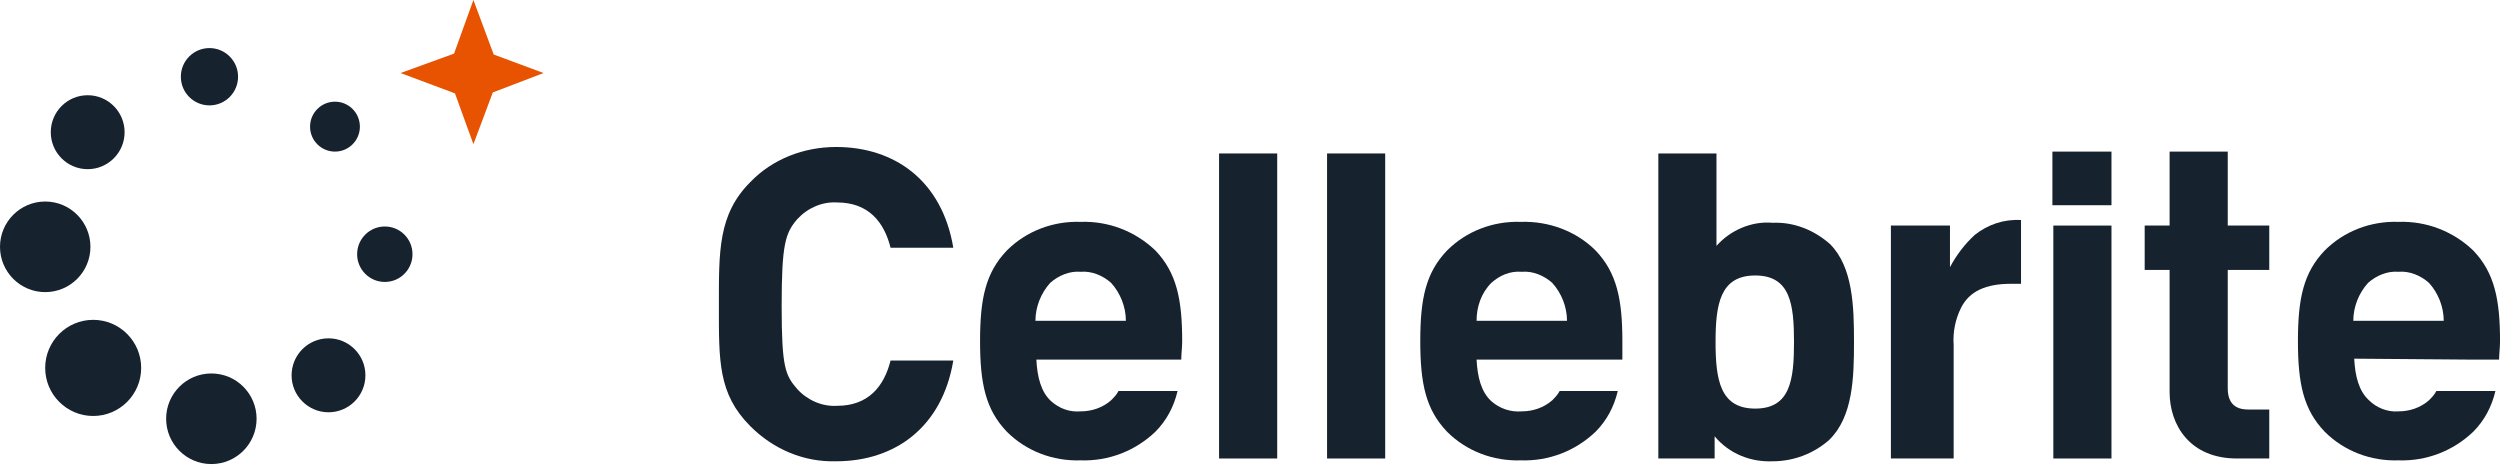
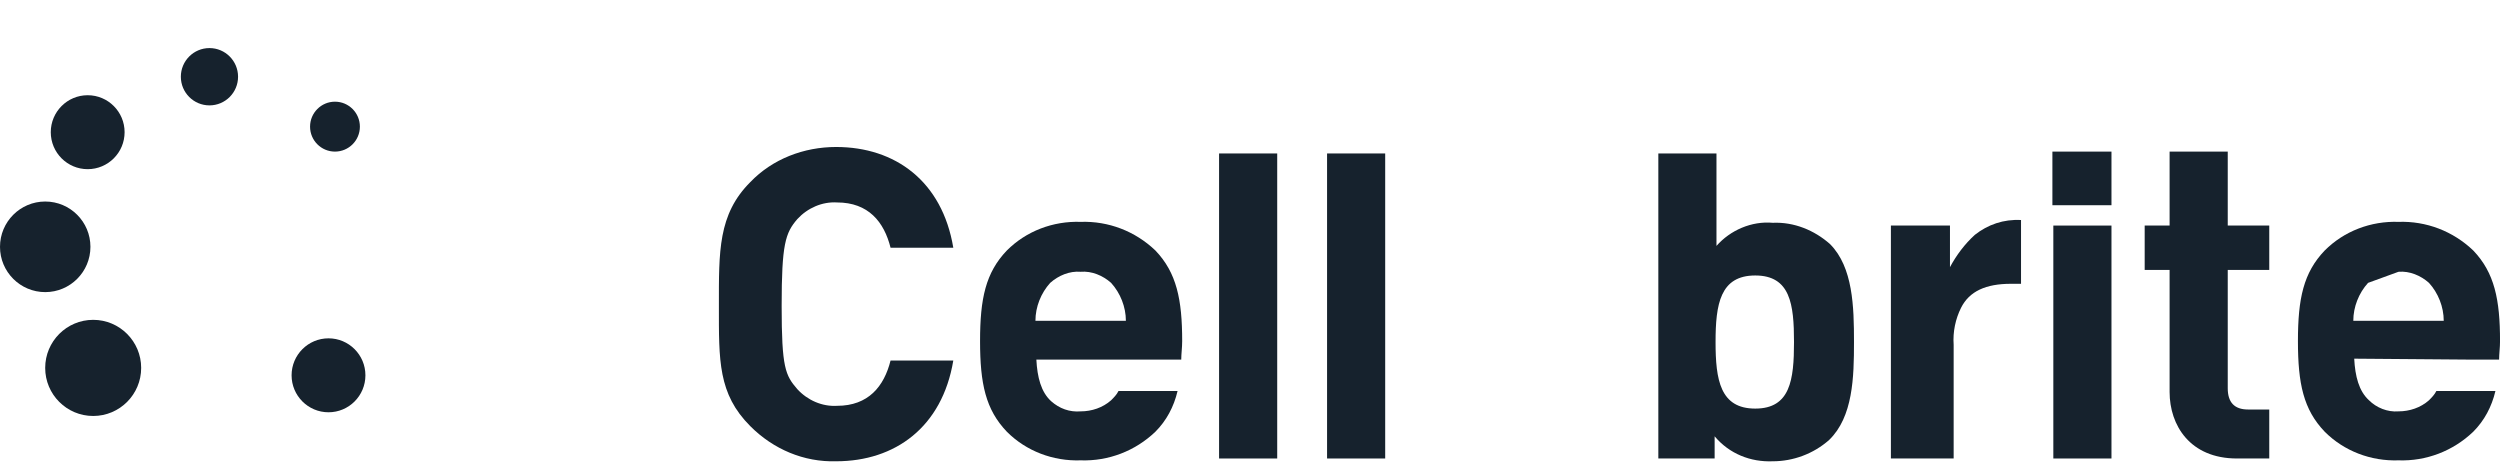
<svg xmlns="http://www.w3.org/2000/svg" width="156" height="29" viewBox="0 0 156 29" fill="none">
  <path d="M52.173 28.784C50.157 28.841 48.257 28.034 46.818 26.592C44.802 24.573 44.859 22.496 44.859 19.093C44.859 15.69 44.802 13.383 46.818 11.364C48.2 9.922 50.157 9.172 52.173 9.172C55.858 9.172 58.795 11.306 59.486 15.459H55.571C55.167 13.844 54.188 12.633 52.23 12.633C51.309 12.575 50.388 12.979 49.754 13.671C49.006 14.536 48.775 15.228 48.775 19.093C48.775 22.958 49.006 23.419 49.754 24.284C50.388 24.977 51.309 25.38 52.23 25.323C54.188 25.323 55.167 24.111 55.571 22.496H59.486C58.795 26.649 55.858 28.784 52.173 28.784Z" fill="#16222D" />
  <path d="M114.134 27.457C113.155 28.322 111.888 28.784 110.621 28.784C109.239 28.841 107.915 28.322 106.993 27.226V28.61H103.48V9.576H107.108V15.344C107.972 14.363 109.297 13.786 110.621 13.902C111.946 13.844 113.212 14.363 114.191 15.228C115.631 16.67 115.689 19.151 115.689 21.343C115.689 23.535 115.631 26.015 114.134 27.457ZM109.527 17.19C107.339 17.19 107.051 18.978 107.051 21.343C107.051 23.708 107.339 25.496 109.527 25.496C111.715 25.496 111.946 23.708 111.946 21.343C111.946 18.978 111.715 17.19 109.527 17.19Z" fill="#16222D" />
  <path d="M128.07 12.806V9.46H131.756V12.806H128.07ZM128.128 28.61V14.075H131.756V28.61H128.128Z" fill="#16222D" />
  <path d="M139.587 28.61C136.65 28.61 135.383 26.534 135.383 24.457V16.843H133.828V14.075H135.383V9.46H139.011V14.075H141.602V16.843H139.011V24.227C139.011 25.092 139.414 25.553 140.278 25.553H141.602V28.61H139.587Z" fill="#16222D" />
  <path d="M64.669 22.439H73.71C73.71 22.093 73.768 21.689 73.768 21.285C73.768 18.689 73.422 17.017 72.098 15.632C70.831 14.421 69.161 13.786 67.433 13.844C65.706 13.786 64.035 14.421 62.826 15.632C61.502 17.017 61.156 18.632 61.156 21.285C61.156 23.938 61.502 25.553 62.826 26.938C64.035 28.149 65.706 28.784 67.433 28.726C69.161 28.784 70.831 28.149 72.098 26.938C72.789 26.245 73.249 25.38 73.48 24.4H69.794C69.679 24.631 69.506 24.803 69.333 24.977C68.815 25.438 68.124 25.669 67.433 25.669C66.742 25.726 66.109 25.496 65.59 25.034C64.957 24.457 64.727 23.535 64.669 22.439ZM67.433 16.959C68.124 16.901 68.815 17.19 69.333 17.651C69.909 18.285 70.255 19.151 70.255 20.016H64.611C64.611 19.151 64.957 18.285 65.533 17.651C66.051 17.19 66.742 16.901 67.433 16.959Z" fill="#16222D" />
-   <path d="M92.138 22.439H101.236V21.285C101.236 18.689 100.891 17.017 99.566 15.632C98.357 14.421 96.629 13.786 94.902 13.844C93.174 13.786 91.504 14.421 90.295 15.632C88.971 17.017 88.625 18.632 88.625 21.285C88.625 23.938 88.971 25.553 90.295 26.938C91.504 28.149 93.174 28.784 94.902 28.726C96.629 28.784 98.299 28.149 99.566 26.938C100.257 26.245 100.718 25.38 100.948 24.4H97.32C97.205 24.631 97.032 24.803 96.86 24.977C96.341 25.438 95.65 25.669 94.959 25.669C94.268 25.726 93.577 25.496 93.059 25.034C92.426 24.457 92.195 23.535 92.138 22.439ZM94.959 16.959C95.65 16.901 96.341 17.19 96.86 17.651C97.436 18.285 97.781 19.151 97.781 20.016H92.138C92.138 19.151 92.426 18.285 93.059 17.651C93.577 17.19 94.211 16.901 94.959 16.959Z" fill="#16222D" />
-   <path d="M154.102 22.439H155.944C155.944 22.093 156.002 21.689 156.002 21.285C156.002 18.689 155.656 17.017 154.332 15.632C153.065 14.421 151.395 13.786 149.667 13.844C147.94 13.786 146.27 14.421 145.061 15.632C143.736 17.017 143.391 18.632 143.391 21.285C143.391 23.938 143.736 25.553 145.061 26.938C146.27 28.149 147.94 28.784 149.667 28.726C151.395 28.784 153.065 28.149 154.332 26.938C155.023 26.245 155.484 25.38 155.714 24.4H152.028C151.913 24.631 151.741 24.803 151.568 24.977C151.05 25.438 150.359 25.669 149.667 25.669C148.976 25.726 148.285 25.438 147.825 24.977C147.191 24.4 146.961 23.477 146.903 22.381L154.102 22.439ZM149.667 16.959C150.359 16.901 151.05 17.19 151.568 17.651C152.144 18.285 152.489 19.151 152.489 20.016H146.846C146.846 19.151 147.191 18.285 147.767 17.651C148.285 17.19 148.976 16.901 149.667 16.959Z" fill="#16222D" />
+   <path d="M154.102 22.439H155.944C155.944 22.093 156.002 21.689 156.002 21.285C156.002 18.689 155.656 17.017 154.332 15.632C153.065 14.421 151.395 13.786 149.667 13.844C147.94 13.786 146.27 14.421 145.061 15.632C143.736 17.017 143.391 18.632 143.391 21.285C143.391 23.938 143.736 25.553 145.061 26.938C146.27 28.149 147.94 28.784 149.667 28.726C151.395 28.784 153.065 28.149 154.332 26.938C155.023 26.245 155.484 25.38 155.714 24.4H152.028C151.913 24.631 151.741 24.803 151.568 24.977C151.05 25.438 150.359 25.669 149.667 25.669C148.976 25.726 148.285 25.438 147.825 24.977C147.191 24.4 146.961 23.477 146.903 22.381L154.102 22.439ZM149.667 16.959C150.359 16.901 151.05 17.19 151.568 17.651C152.144 18.285 152.489 19.151 152.489 20.016H146.846C146.846 19.151 147.191 18.285 147.767 17.651Z" fill="#16222D" />
  <path fill-rule="evenodd" clip-rule="evenodd" d="M76.07 9.576H79.698V28.61H76.07V9.576Z" fill="#16222D" />
  <path fill-rule="evenodd" clip-rule="evenodd" d="M82.809 9.576H86.436V28.61H82.809V9.576Z" fill="#16222D" />
  <path d="M126.112 13.729C125.018 13.671 124.039 14.017 123.233 14.652C122.599 15.228 122.081 15.921 121.678 16.67V14.075H117.992V28.61H121.908V21.516C121.85 20.708 122.023 19.901 122.369 19.208C122.887 18.17 123.924 17.709 125.478 17.709H126.112V13.729Z" fill="#16222D" />
-   <path d="M24.013 17.593C24.967 17.593 25.74 16.819 25.74 15.863C25.74 14.907 24.967 14.133 24.013 14.133C23.059 14.133 22.285 14.907 22.285 15.863C22.285 16.819 23.059 17.593 24.013 17.593Z" fill="#16222D" />
-   <path d="M13.189 28.957C14.747 28.957 16.011 27.691 16.011 26.13C16.011 24.569 14.747 23.304 13.189 23.304C11.63 23.304 10.367 24.569 10.367 26.13C10.367 27.691 11.63 28.957 13.189 28.957Z" fill="#16222D" />
  <path d="M2.822 18.228C4.38 18.228 5.643 16.962 5.643 15.402C5.643 13.841 4.38 12.575 2.822 12.575C1.263 12.575 0 13.841 0 15.402C0 16.962 1.263 18.228 2.822 18.228Z" fill="#16222D" />
  <path d="M13.07 6.576C14.056 6.576 14.855 5.776 14.855 4.788C14.855 3.801 14.056 3 13.07 3C12.084 3 11.285 3.801 11.285 4.788C11.285 5.776 12.084 6.576 13.07 6.576Z" fill="#16222D" />
  <path d="M20.902 9.46C21.761 9.46 22.457 8.763 22.457 7.903C22.457 7.043 21.761 6.345 20.902 6.345C20.044 6.345 19.348 7.043 19.348 7.903C19.348 8.763 20.044 9.46 20.902 9.46Z" fill="#16222D" />
  <path d="M5.471 10.556C6.744 10.556 7.775 9.523 7.775 8.249C7.775 6.975 6.744 5.942 5.471 5.942C4.199 5.942 3.168 6.975 3.168 8.249C3.168 9.523 4.199 10.556 5.471 10.556Z" fill="#16222D" />
  <path d="M5.815 25.957C7.469 25.957 8.809 24.614 8.809 22.958C8.809 21.301 7.469 19.958 5.815 19.958C4.161 19.958 2.82 21.301 2.82 22.958C2.82 24.614 4.161 25.957 5.815 25.957Z" fill="#16222D" />
  <path d="M20.499 25.726C21.771 25.726 22.802 24.693 22.802 23.419C22.802 22.145 21.771 21.112 20.499 21.112C19.227 21.112 18.195 22.145 18.195 23.419C18.195 24.693 19.227 25.726 20.499 25.726Z" fill="#16222D" />
-   <path d="M30.751 5.768L33.918 4.557L30.808 3.403L29.541 0L28.332 3.346L24.992 4.557L28.39 5.826L29.541 8.998L30.751 5.768Z" fill="#E75300" />
</svg>